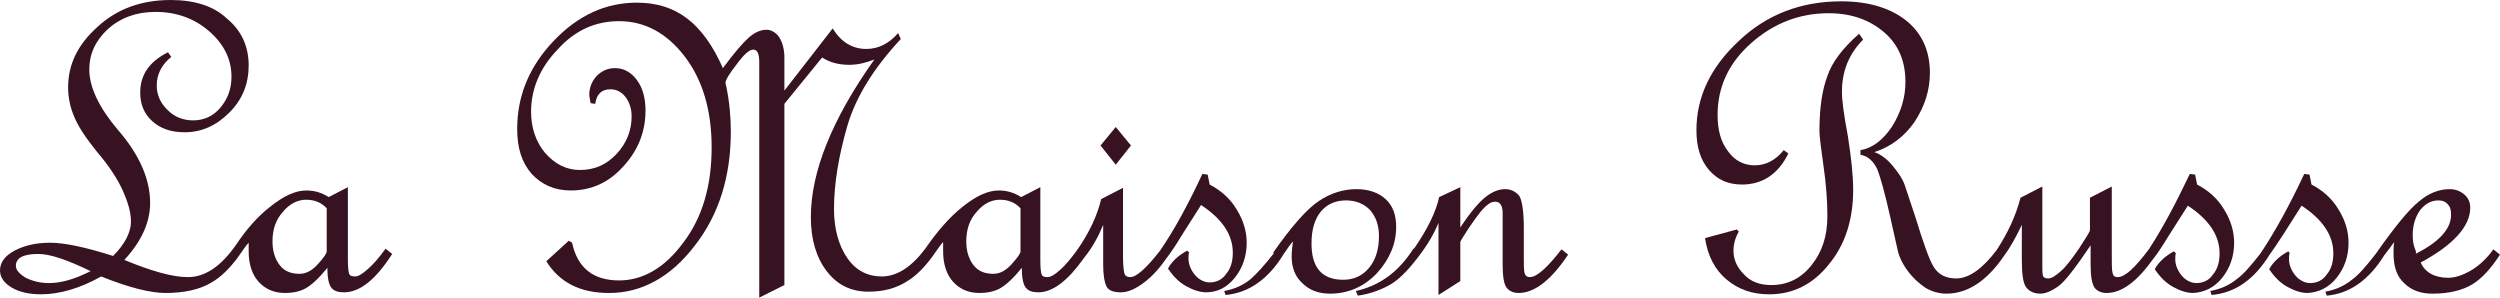
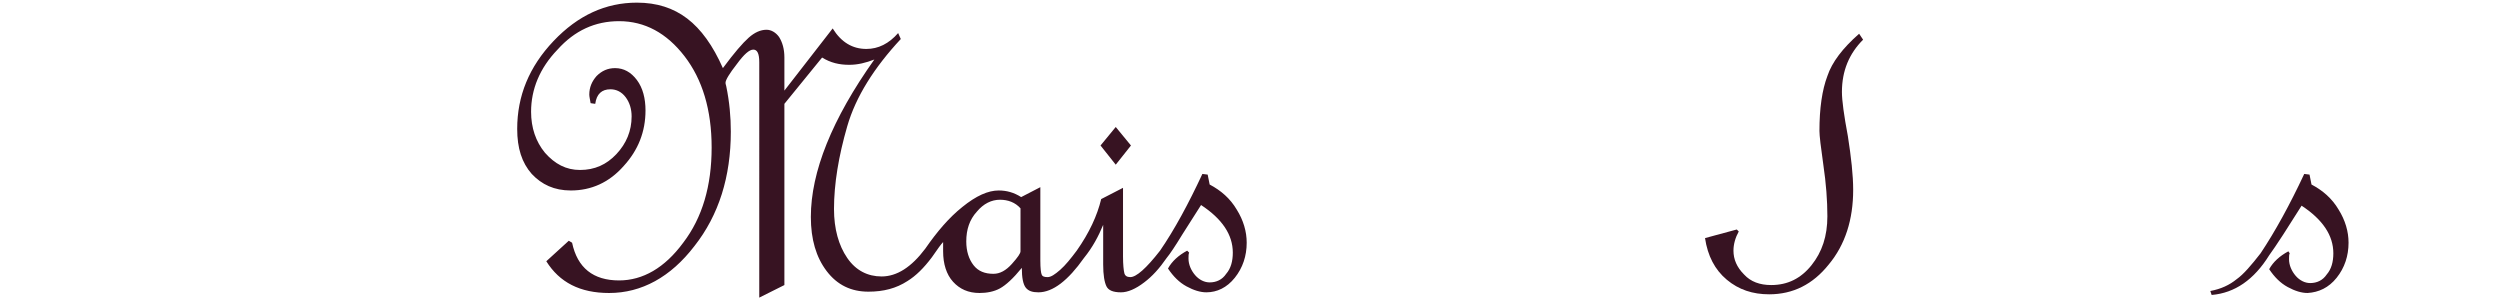
<svg xmlns="http://www.w3.org/2000/svg" xmlns:ns1="http://www.inkscape.org/namespaces/inkscape" version="1.1" id="svg2" ns1:export-filename="la_maison.png" ns1:export-ydpi="96" x="0px" y="0px" viewBox="0 0 378 45" style="enable-background:new 0 0 378 45;" xml:space="preserve">
  <style type="text/css"> .st0{fill:#371322;} </style>
  <g>
-     <path class="st0" d="M55.6,40.7c-0.8,0.7-1.4,1.1-1.9,1.1c-0.5,0-0.8-0.1-0.9-0.4c-0.1-0.2-0.2-0.9-0.2-2.1V28.3l-2.9,1.5 c-1.1-0.7-2.2-1-3.4-1c-1.6,0-3.4,0.8-5.5,2.5c-1.8,1.4-3.5,3.3-5.1,5.7c-2.3,3.3-4.7,4.9-7.3,4.9c-2.3,0-5.5-0.9-9.6-2.6 c2.6-2.8,3.9-5.7,3.9-8.6c0-3.6-1.6-7.3-4.9-11.1c-2.8-3.3-4.3-6.4-4.3-9.1c0-2.3,0.9-4.3,2.8-6.1c1.9-1.7,4.3-2.6,7.2-2.6 c3.2,0,5.9,1,8.1,2.9c2.2,1.9,3.4,4.2,3.4,6.9c0,1.9-0.6,3.4-1.7,4.7c-1.1,1.3-2.5,1.9-4.1,1.9c-1.5,0-2.8-0.5-3.9-1.6 c-1.1-1.1-1.6-2.3-1.6-3.7c0-1.6,0.7-3.1,2.2-4.3l-0.5-0.7c-2.8,1.4-4.2,3.4-4.2,6.1c0,1.8,0.6,3.2,1.8,4.3 c1.2,1.1,2.8,1.7,4.9,1.7c2.6,0,4.8-1,6.8-3c2-2,2.9-4.4,2.9-7.1c0-2.9-1.1-5.3-3.3-7.1C32.3,0.9,29.4,0,25.8,0 c-4.5,0-8.2,1.4-11.1,4.1c-3,2.7-4.4,5.7-4.4,9.1c0,1.5,0.3,3,0.9,4.4c0.6,1.5,1.8,3.3,3.5,5.4c1.8,2.1,3.1,4.1,3.9,5.9 c0.8,1.8,1.2,3.3,1.2,4.6c0,1.6-0.9,3.4-2.7,5.2c-4.1-1.3-7.3-2-9.5-2c-2.1,0-3.9,0.4-5.4,1.2c-1.5,0.8-2.2,1.8-2.2,3 c0,1,0.6,1.9,1.8,2.6c1.2,0.7,2.7,1,4.4,1c2.8,0,5.9-0.9,9.1-2.7c4.2,1.7,7.5,2.5,9.7,2.5c2.8,0,5.2-0.5,7-1.6 c1.4-0.8,2.7-2.1,3.9-3.7l0,0c0.9-1.3,1.4-2,1.7-2.3V38c0,1.9,0.5,3.5,1.5,4.6c1,1.1,2.3,1.7,4,1.7c1.1,0,2.2-0.2,3.1-0.7 c0.9-0.5,2-1.5,3.3-3.1c0,1.5,0.2,2.5,0.6,3c0.4,0.5,1,0.7,1.9,0.7c2.4,0,4.8-1.9,7.3-5.8l-1-0.8C57.3,39,56.4,40,55.6,40.7z M7.4,42.8c-1.3,0-2.5-0.3-3.5-0.8c-1-0.6-1.5-1.2-1.5-1.8c0-1.2,1.1-1.8,3.4-1.8c1.8,0,4.4,0.9,7.9,2.6 C11.3,42.2,9.3,42.8,7.4,42.8z M49.4,38c0,0.3-0.4,0.9-1.3,1.9c-0.9,1-1.8,1.5-2.8,1.5c-1.3,0-2.3-0.4-3-1.3 c-0.7-0.9-1.1-2.1-1.1-3.6c0-1.8,0.5-3.3,1.6-4.5c1-1.2,2.2-1.8,3.5-1.8c1.2,0,2.3,0.4,3.1,1.3V38z" />
    <polygon class="st0" points="171,22 168.7,19.2 166.4,22 168.7,24.9 " />
    <path class="st0" d="M186.7,42c1.2-1.5,1.8-3.3,1.8-5.3c0-1.7-0.5-3.4-1.5-5c-1-1.7-2.4-2.9-4.1-3.8l-0.3-1.5l-0.8-0.1 c-2.1,4.5-4.2,8.4-6.4,11.6c-2.1,2.7-3.6,4-4.5,4c-0.5,0-0.8-0.2-0.9-0.6c-0.1-0.4-0.2-1.3-0.2-2.5V28.4l-3.3,1.7 c-0.6,2.5-1.8,5.1-3.7,7.8c-0.9,1.2-1.7,2.2-2.5,2.9c-0.8,0.7-1.4,1.1-1.9,1.1c-0.5,0-0.8-0.1-0.9-0.4c-0.1-0.2-0.2-0.9-0.2-2.1 V28.3l-2.9,1.5c-1.1-0.7-2.2-1-3.4-1c-1.6,0-3.4,0.8-5.5,2.5c-2,1.6-3.8,3.7-5.6,6.3c-2.1,2.8-4.3,4.2-6.6,4.2 c-2.1,0-3.9-0.9-5.2-2.8c-1.3-1.9-2-4.4-2-7.4c0-3.8,0.7-8,2-12.5c1.3-4.5,4.1-8.9,8.1-13.2L135.8,5c-1.4,1.6-3,2.4-4.8,2.4 c-2.1,0-3.8-1-5.1-3.1l-7.3,9.4v-5c0-1.3-0.3-2.3-0.8-3.1c-0.5-0.7-1.2-1.1-1.9-1.1c-0.9,0-1.8,0.4-2.7,1.2 c-0.9,0.8-2.2,2.3-3.9,4.6c-1.5-3.4-3.3-5.9-5.4-7.5c-2.1-1.6-4.6-2.4-7.6-2.4c-4.7,0-8.9,1.9-12.6,5.8c-3.7,3.9-5.5,8.3-5.5,13.3 c0,2.9,0.7,5.1,2.2,6.8c1.5,1.6,3.4,2.5,5.9,2.5c3.1,0,5.8-1.2,8-3.7c2.2-2.4,3.3-5.2,3.3-8.4c0-1.8-0.4-3.4-1.3-4.6 c-0.9-1.2-2-1.8-3.3-1.8c-1.1,0-2,0.4-2.8,1.2c-0.7,0.8-1.1,1.7-1.1,2.8c0,0.3,0.1,0.7,0.2,1.3l0.7,0.1c0.2-1.5,1-2.2,2.3-2.2 c0.9,0,1.7,0.4,2.3,1.2c0.6,0.8,0.9,1.8,0.9,2.9c0,2.2-0.8,4.1-2.3,5.7c-1.5,1.6-3.3,2.4-5.5,2.4c-2.1,0-3.8-0.9-5.3-2.6 c-1.4-1.7-2.1-3.8-2.1-6.2c0-3.4,1.3-6.6,4-9.4c2.6-2.9,5.7-4.3,9.3-4.3c3.9,0,7.2,1.8,9.9,5.3c2.7,3.5,4.1,8.1,4.1,13.8 c0,5.8-1.4,10.6-4.3,14.4c-2.8,3.8-6.1,5.7-9.7,5.7c-3.9,0-6.3-1.9-7.1-5.7l-0.5-0.3l-3.4,3.1c2,3.2,5.1,4.8,9.5,4.8 c4.9,0,9.3-2.4,12.9-7.1c3.7-4.7,5.5-10.5,5.5-17.3c0-2.2-0.2-4.5-0.7-6.9c-0.1-0.3-0.1-0.4-0.1-0.5c0-0.4,0.6-1.4,1.7-2.8 c1.1-1.5,1.9-2.2,2.5-2.2c0.6,0,0.9,0.6,0.9,1.9V45l3.8-1.9V15.7l5.7-7c1.3,0.8,2.6,1.1,4.1,1.1c1.3,0,2.5-0.3,3.8-0.8 c-6.4,9-9.6,17-9.6,23.8c0,3.4,0.8,6.1,2.4,8.2c1.6,2.1,3.7,3.1,6.3,3.1c2.3,0,4.2-0.5,5.9-1.6c1.3-0.8,2.5-2,3.7-3.6l0,0 c0.9-1.3,1.4-2,1.7-2.3V38c0,1.9,0.5,3.5,1.5,4.6c1,1.1,2.3,1.7,4,1.7c1.1,0,2.2-0.2,3.1-0.7c0.9-0.5,2-1.5,3.3-3.1 c0,1.5,0.2,2.5,0.6,3c0.4,0.5,1,0.7,1.9,0.7c2.2,0,4.5-1.8,6.9-5.2c1.3-1.6,2.2-3.3,2.9-5V40c0,1.6,0.2,2.7,0.5,3.3 c0.3,0.6,1,0.9,2.2,0.9c1,0,2.2-0.5,3.5-1.5c1.2-0.9,2.3-2.1,3.4-3.7l0,0c0.5-0.6,1.3-1.8,2.4-3.6l2.8-4.4c3.2,2.1,4.8,4.5,4.8,7.2 c0,1.3-0.3,2.4-1,3.2c-0.6,0.9-1.5,1.3-2.5,1.3c-0.8,0-1.6-0.4-2.2-1.1c-0.6-0.7-1-1.6-1-2.5c0-0.4,0-0.7,0.1-0.9l-0.3-0.3 c-1.3,0.7-2.3,1.6-2.9,2.7c0.8,1.2,1.7,2.1,2.8,2.7c1.1,0.6,2.1,0.9,3,0.9C184,44.2,185.5,43.5,186.7,42z M154.3,38 c0,0.3-0.4,0.9-1.3,1.9c-0.9,1-1.8,1.5-2.8,1.5c-1.3,0-2.3-0.4-3-1.3c-0.7-0.9-1.1-2.1-1.1-3.6c0-1.8,0.5-3.3,1.6-4.5 c1-1.2,2.2-1.8,3.5-1.8c1.2,0,2.3,0.4,3.1,1.3V38z" />
-     <path class="st0" d="M211.1,34.3c0-1.8-0.5-3.2-1.6-4.2c-1.1-1-2.6-1.5-4.4-1.5c-2,0-3.9,0.6-5.7,1.8c-1.8,1.2-4.1,3.8-6.9,7.8 l0.1,0.1c-1.4,1.8-2.6,3.1-3.5,3.9c-1.1,0.9-2.4,1.5-4,1.8l0.2,0.6c3.5-0.3,6.5-2.4,8.8-6.2l0,0c0.6-0.9,1.1-1.6,1.4-1.9 c-0.1,0.7-0.2,1.5-0.2,2.3c0,1.6,0.5,3,1.6,4c1.1,1.1,2.5,1.6,4.2,1.6c2.7,0,5.1-1,7.1-3.1C210.1,39.2,211.1,36.9,211.1,34.3z M203.1,42.3c-3.2,0-4.8-1.8-4.8-5.5c0-2.1,0.5-3.7,1.4-4.8c0.9-1.1,2.2-1.7,3.8-1.7c1.5,0,2.7,0.5,3.6,1.4c0.9,1,1.4,2.3,1.4,4 c0,2-0.5,3.6-1.5,4.8C206,41.7,204.7,42.3,203.1,42.3z" />
-     <path class="st0" d="M231.3,41.9c-0.4,0-0.7-0.2-0.8-0.7c-0.1-0.4-0.1-1.2-0.1-2.4v-4.4c0-2.6-0.3-4.2-0.7-4.8 c-0.5-0.6-1.2-1-2.1-1c-1,0-2,0.4-3,1.2c-1,0.8-2.3,2.3-3.8,4.6v-6.1l-3.2,1.5c-0.5,2.3-1.8,4.9-3.8,7.8l-0.1,0 c-2.2,3.5-5.1,5.6-8.7,6.4l0.3,0.7c1.5-0.2,3.1-0.7,4.6-1.5c1.4-0.7,2.9-2.2,4.5-4.3l0,0c1.4-1.8,2.4-3.5,3.1-5.2v10.9l3.3-2.1 v-5.9c0-0.1,0.4-0.8,1.2-2c0.8-1.2,1.4-2,1.8-2.5c0.4-0.5,0.8-0.9,1.2-1.2c0.4-0.3,0.7-0.4,1.1-0.4c0.7,0,1.1,0.6,1.1,1.7V40 c0,1.8,0.2,3,0.6,3.5c0.4,0.5,1,0.8,1.8,0.8c2.4,0,4.9-1.9,7.5-5.8l-1-0.8C234,40.4,232.4,41.9,231.3,41.9z" />
    <path class="st0" d="M278.5,13.9c0-3.2,1.1-5.8,3.2-7.9l-0.6-0.9c-2.5,2.2-4.1,4.3-4.8,6.4c-0.8,2.1-1.2,4.9-1.2,8.3 c0,0.7,0.2,2.4,0.6,5.2c0.4,2.7,0.6,5.3,0.6,7.7c0,3-0.8,5.4-2.4,7.4c-1.6,2-3.6,3-6.1,3c-1.7,0-3.1-0.5-4.1-1.6 c-1.1-1.1-1.6-2.3-1.6-3.6c0-1,0.3-2,0.8-2.9l-0.3-0.3l-4.8,1.3c0.4,2.7,1.5,4.8,3.3,6.3c1.8,1.5,3.9,2.2,6.4,2.2 c3.6,0,6.6-1.5,9-4.5c2.5-3,3.7-6.8,3.7-11.3c0-2.2-0.3-4.9-0.8-8.1C278.8,17.4,278.5,15.2,278.5,13.9z" />
-     <path class="st0" d="M336,42c1.2-1.5,1.8-3.3,1.8-5.3c0-1.7-0.5-3.4-1.5-5c-1-1.7-2.4-2.9-4.1-3.8l-0.3-1.5l-0.8-0.1 c-2.1,4.4-4.1,8.2-6.2,11.4c-2.1,2.8-3.6,4.2-4.7,4.2c-0.5,0-0.7-0.2-0.8-0.7c-0.1-0.5-0.1-1.4-0.1-2.7V28.2l-3.3,1.7v4.9 c0,0.2-0.5,1-1.6,2.7c-1.1,1.6-2,2.8-2.8,3.5c-0.8,0.7-1.4,1.1-1.9,1.1c-0.4,0-0.7-0.1-0.8-0.4c-0.1-0.3-0.1-0.9-0.1-1.7V28.2 l-3.3,1.7c-0.7,2.7-1.9,5.3-3.6,7.9c-2.1,2.8-4.2,4.3-6.1,4.3c-1.6,0-2.7-0.6-3.4-1.7c-0.7-1.1-1.6-3.7-2.8-7.6L288,28 c-0.3-0.9-0.9-1.8-1.8-2.9c-0.9-1.1-1.9-1.8-2.8-2.1c2.5-0.8,4.6-2.4,6.1-4.6c1.5-2.3,2.3-4.7,2.3-7.4c0-3.3-1.2-6-3.6-7.9 c-2.4-1.9-5.7-2.9-9.8-2.9c-6.1,0-11.3,2-15.5,6c-4.3,4-6.4,8.5-6.4,13.5c0,2.5,0.6,4.5,1.9,6c1.3,1.5,2.9,2.2,5,2.2 c3.1,0,5.5-1.6,7-4.7l-0.7-0.5c-1.2,1.5-2.7,2.3-4.4,2.3c-1.6,0-3-0.7-4-2.1c-1.1-1.4-1.6-3.2-1.6-5.5c0-4.3,1.7-7.9,5.1-10.9 c3.4-3,7.3-4.5,11.7-4.5c3.4,0,6.2,1,8.4,2.9c2.2,1.9,3.2,4.4,3.2,7.5c0,2.4-0.7,4.6-2,6.7c-1.4,2.1-3,3.3-4.8,3.6v0.7 c1.1,0.2,1.9,0.9,2.5,2.1c0.5,1.2,1.2,3.7,2,7.3l1.1,4.9c0.2,1,0.7,2.1,1.5,3.2c0.8,1.1,1.7,1.9,2.7,2.6c1,0.6,2.1,0.9,3.2,0.9 c3.2,0,6.1-1.9,8.7-5.7c0.9-1.2,1.8-2.8,2.7-4.7v5.3c0,2.2,0.2,3.6,0.7,4.2c0.5,0.6,1.2,0.9,2.1,0.9c0.8,0,1.7-0.4,2.7-1.1 c1-0.7,2.6-2.8,4.9-6.2V40c0,1.8,0.2,2.9,0.6,3.5c0.4,0.5,1,0.8,1.8,0.8c2.3,0,4.6-1.7,7.1-5.2l0,0c0.5-0.6,1.3-1.8,2.4-3.6 l2.8-4.4c3.2,2.1,4.8,4.5,4.8,7.2c0,1.3-0.3,2.4-1,3.2c-0.6,0.9-1.5,1.3-2.5,1.3c-0.8,0-1.6-0.4-2.2-1.1c-0.6-0.7-1-1.6-1-2.5 c0-0.4,0-0.7,0.1-0.9l-0.3-0.3c-1.3,0.7-2.3,1.6-2.9,2.7c0.8,1.2,1.7,2.1,2.8,2.7c1.1,0.6,2.1,0.9,3,0.9 C333.3,44.2,334.8,43.5,336,42z" />
    <path class="st0" d="M353.3,42c1.2-1.5,1.8-3.3,1.8-5.3c0-1.7-0.5-3.4-1.5-5c-1-1.7-2.4-2.9-4.1-3.8l-0.3-1.5l-0.8-0.1 c-2.2,4.7-4.4,8.7-6.6,12l0,0c-1.4,1.8-2.6,3.2-3.6,3.9c-1.1,0.9-2.4,1.5-4,1.8l0.2,0.6c3.5-0.3,6.4-2.3,8.7-6 c0.5-0.7,1.2-1.7,2.1-3.1l2.8-4.4c3.2,2.1,4.8,4.5,4.8,7.2c0,1.3-0.3,2.4-1,3.2c-0.6,0.9-1.5,1.3-2.5,1.3c-0.8,0-1.6-0.4-2.2-1.1 c-0.6-0.7-1-1.6-1-2.5c0-0.4,0-0.7,0.1-0.9L346,38c-1.3,0.7-2.3,1.6-2.9,2.7c0.8,1.2,1.7,2.1,2.8,2.7c1.1,0.6,2.1,0.9,3,0.9 C350.6,44.2,352.1,43.5,353.3,42z" />
-     <path class="st0" d="M377,37.7c-1,1.4-2.2,2.5-3.4,3.2c-1.2,0.7-2.4,1.1-3.4,1.1c-2.1,0-3.5-0.8-4.2-2.3c5-2.7,7.5-5.5,7.5-8.3 c0-0.8-0.3-1.5-0.9-2c-0.6-0.5-1.3-0.8-2.2-0.8c-1.6,0-3.2,0.6-4.7,1.9c-1.5,1.2-3.7,3.9-6.5,7.9l0,0c-1.4,1.8-2.6,3.2-3.6,3.9 c-1.1,0.9-2.4,1.5-4,1.8l0.2,0.6c3.5-0.3,6.4-2.4,8.7-6.1c0.4-0.5,0.9-1.2,1.5-2c-0.1,0.6-0.1,1.1-0.1,1.7c0,2,0.5,3.5,1.6,4.5 c1.1,1.1,2.5,1.6,4.3,1.6c2.5,0,4.5-0.5,6-1.4c1.5-0.9,2.9-2.5,4.2-4.5L377,37.7z M365.1,37.5c-0.2-0.5-0.3-1.2-0.3-2 c0-1.4,0.4-2.7,1.1-3.7c0.8-1,1.7-1.5,2.8-1.5c0.6,0,1.1,0.2,1.4,0.6c0.4,0.4,0.5,0.9,0.5,1.6c0,2.1-1.8,4.1-5.4,5.9 C365.4,38.3,365.3,38,365.1,37.5z" />
  </g>
</svg>